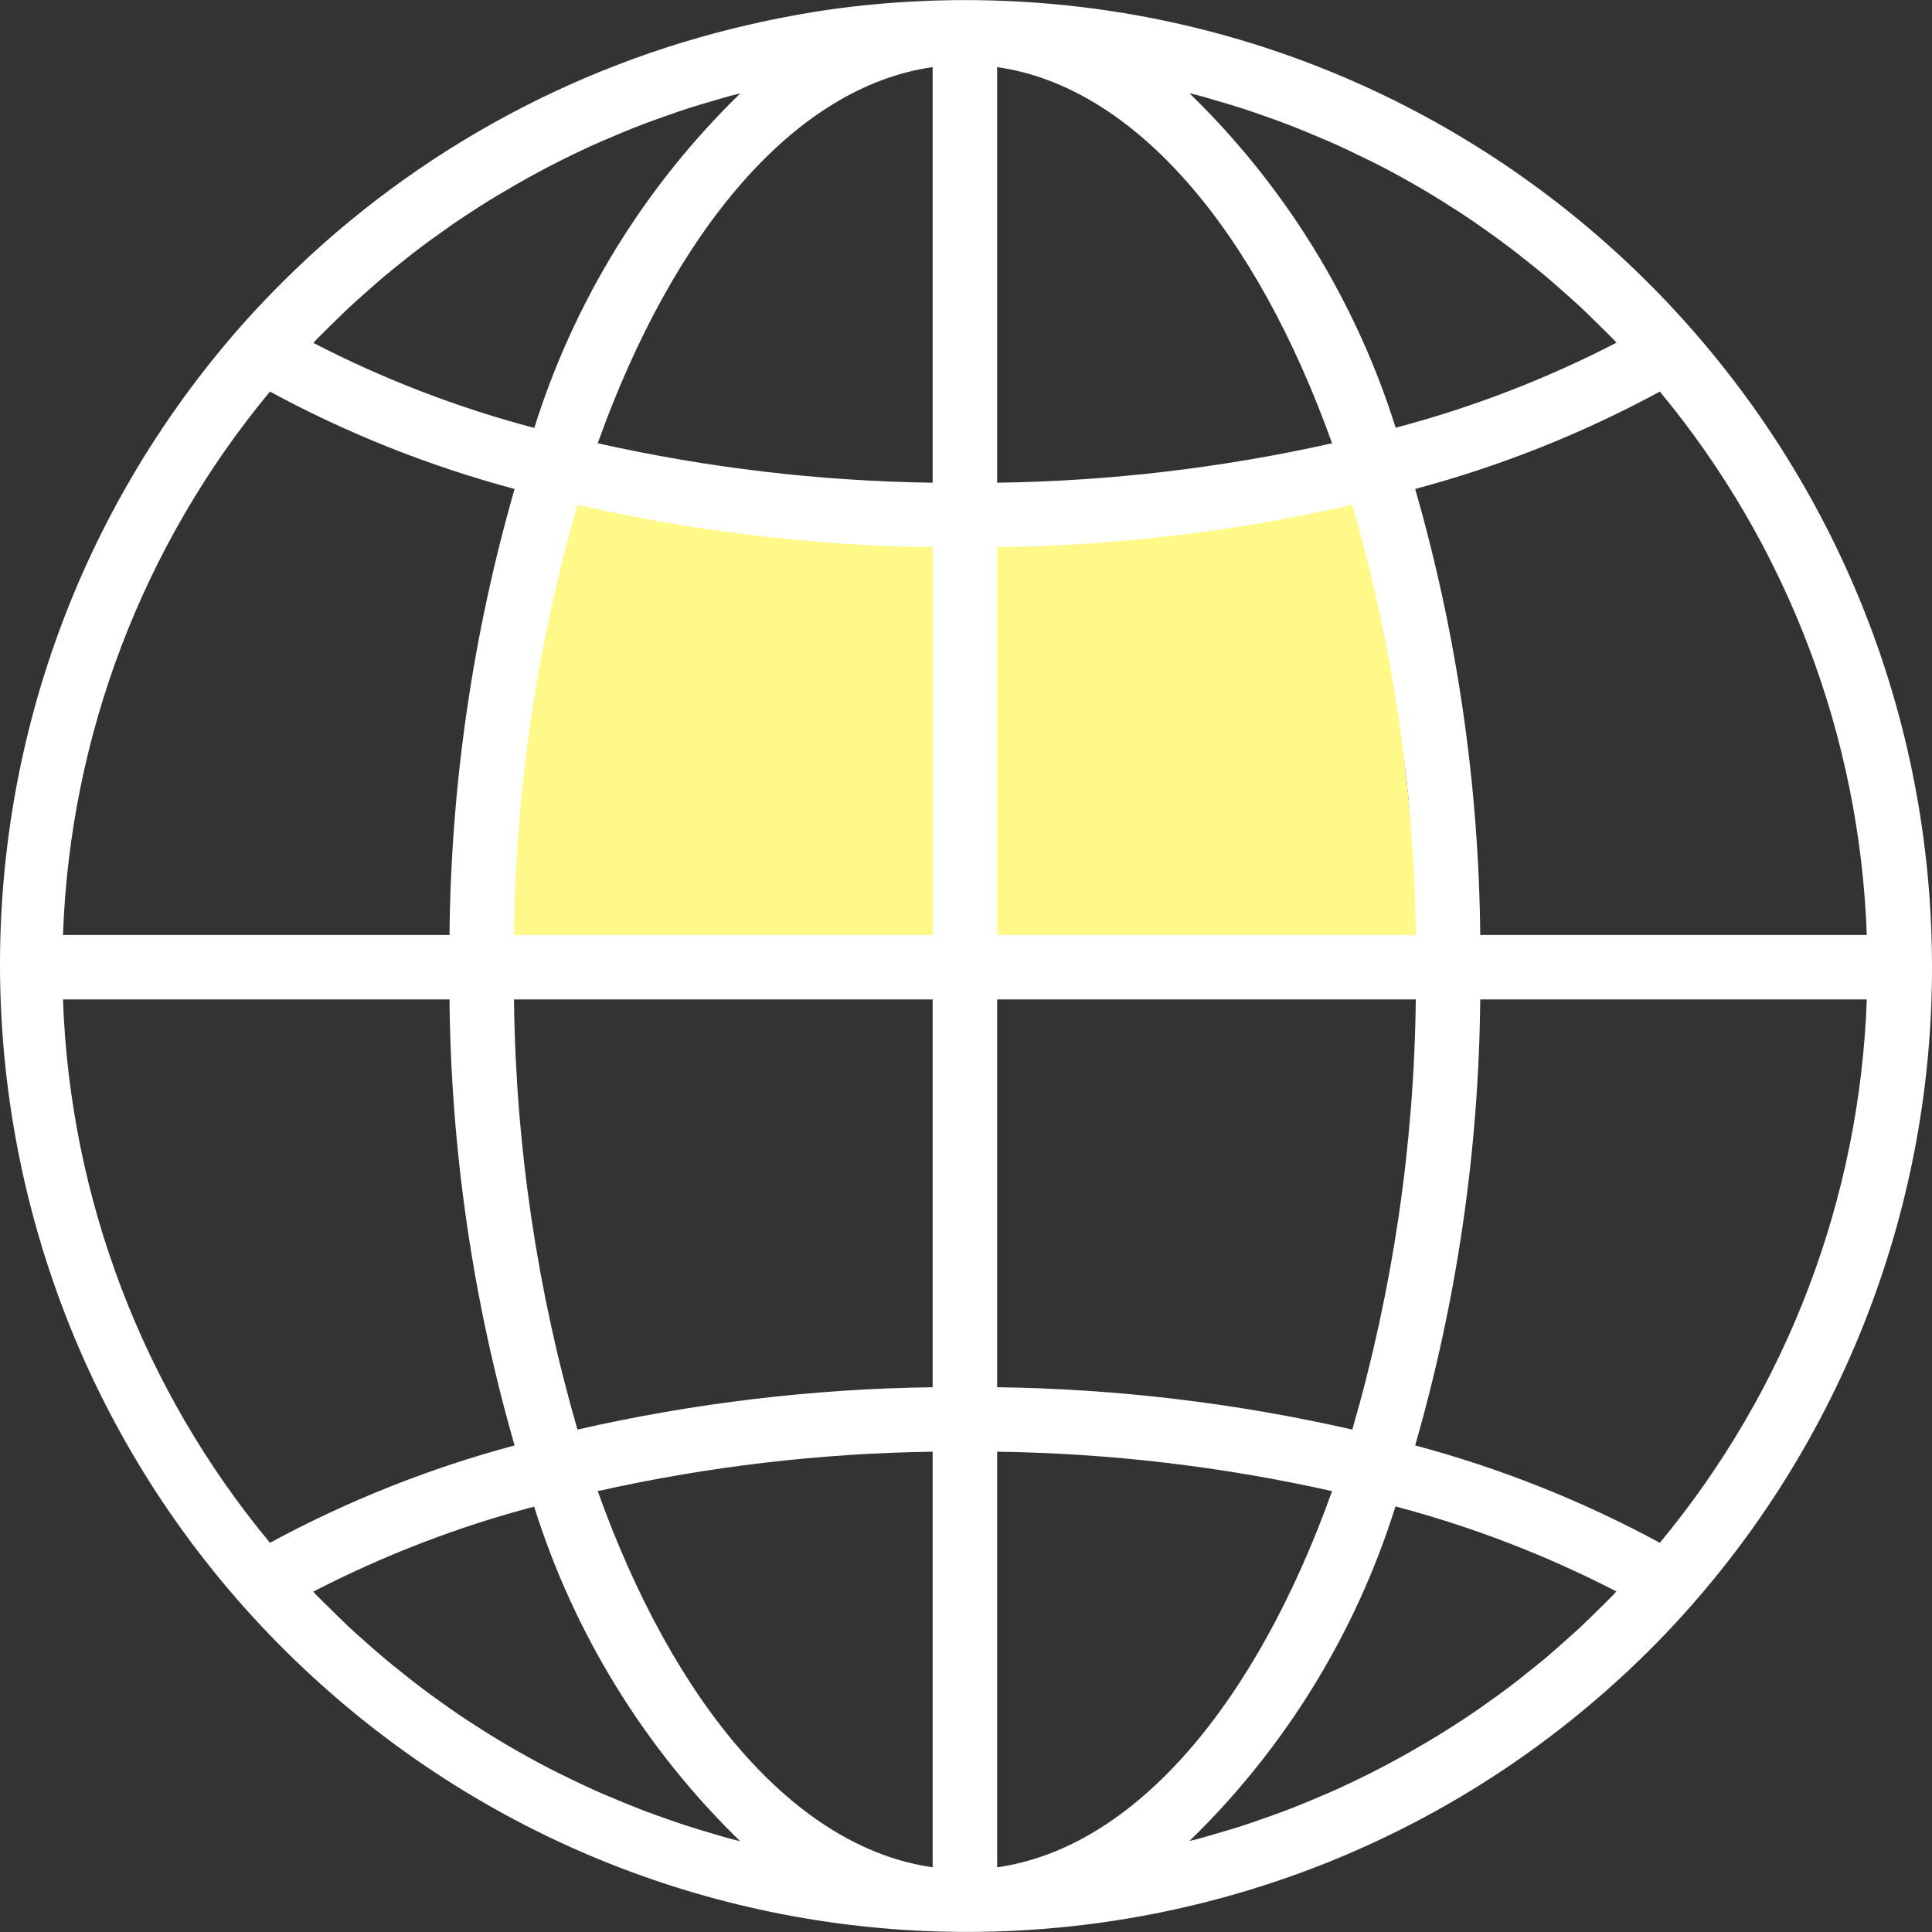
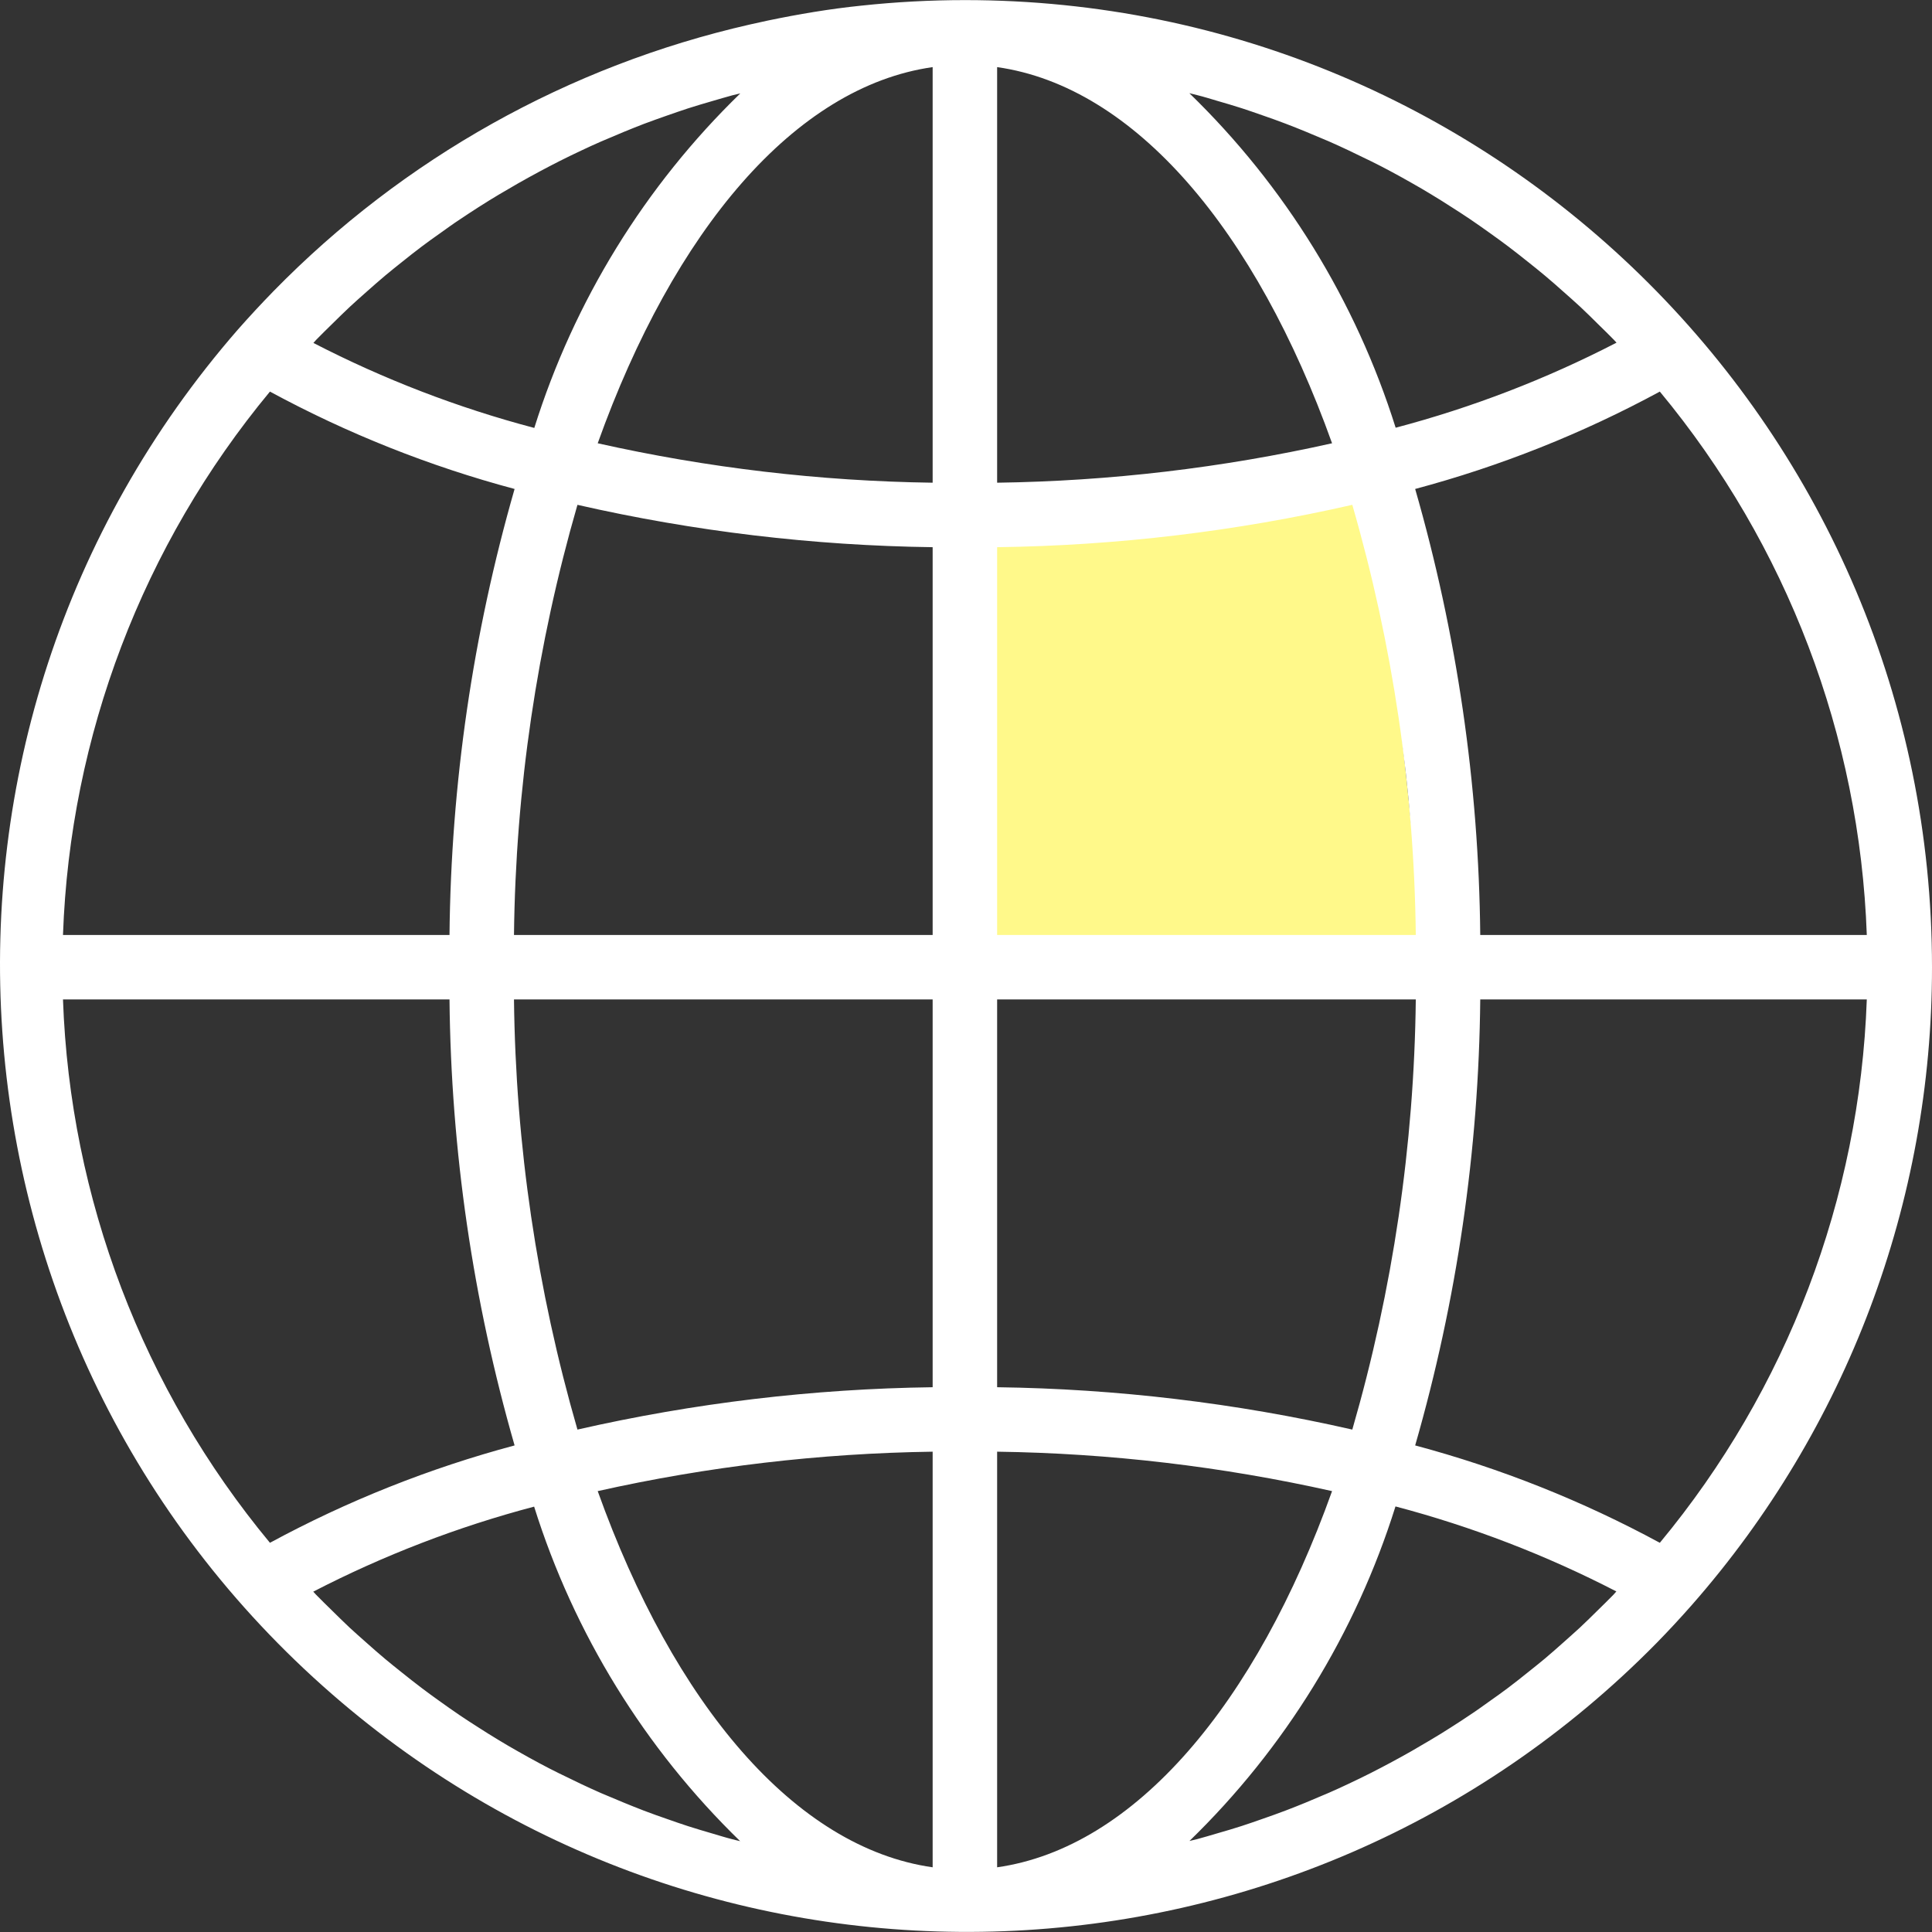
<svg xmlns="http://www.w3.org/2000/svg" width="80" height="80" viewBox="0 0 80 80" fill="none">
  <rect x="0" y="0" width="80" height="80" fill="#333333" stroke="none" />
  <g clip-path="url(#clip0_1746_105)">
-     <path d="M29 21.5L23.5 20.5L21.5 31.5L20.5 39.5H39.5L39 22H33.5L29 21.5Z" fill="#FFF98A" />
    <path d="M57 20.5L41 22V40L59 39.5L57 20.5Z" fill="#FFF98A" />
    <path d="M39.954 0.004C38.52 0.004 37.087 0.081 35.661 0.234C34.354 0.368 33.063 0.587 31.79 0.852C31.543 0.904 31.297 0.958 31.05 1.015C23.547 2.724 16.696 6.56 11.318 12.064C10.818 12.577 10.329 13.104 9.85 13.647C-4.677 30.324 -2.933 55.62 13.744 70.147C29.71 84.055 53.744 83.129 68.594 68.035C69.095 67.523 69.584 66.995 70.062 66.452C76.473 59.151 80.006 49.766 80 40.05C80 17.933 62.071 0.003 39.954 0.004ZM13.098 14.066C13.309 13.847 13.527 13.638 13.742 13.426C13.991 13.181 14.238 12.936 14.491 12.7C14.714 12.491 14.944 12.291 15.172 12.088C15.43 11.86 15.686 11.632 15.95 11.411C16.183 11.215 16.422 11.027 16.659 10.837C16.926 10.624 17.193 10.41 17.468 10.205C17.711 10.022 17.958 9.844 18.206 9.671C18.483 9.473 18.76 9.27 19.042 9.086C19.294 8.915 19.549 8.75 19.805 8.585C20.091 8.402 20.378 8.222 20.668 8.051C20.928 7.896 21.191 7.743 21.455 7.592C21.751 7.424 22.047 7.26 22.346 7.1C22.613 6.957 22.88 6.818 23.147 6.682C23.451 6.528 23.758 6.38 24.066 6.235C24.333 6.108 24.611 5.981 24.886 5.861C25.2 5.727 25.517 5.594 25.835 5.46C26.111 5.347 26.386 5.236 26.665 5.129C26.988 5.007 27.315 4.892 27.642 4.777C27.921 4.68 28.2 4.582 28.483 4.49C28.816 4.383 29.151 4.284 29.487 4.187C29.769 4.106 30.048 4.021 30.331 3.945C30.439 3.917 30.547 3.895 30.655 3.867C26.704 7.703 23.772 12.465 22.124 17.72C18.956 16.884 15.889 15.704 12.977 14.2C13.022 14.153 13.059 14.106 13.098 14.066ZM11.178 16.215C14.385 17.953 17.785 19.306 21.308 20.247C19.581 26.253 18.674 32.465 18.613 38.715H2.608C2.899 30.474 5.913 22.562 11.178 16.215ZM11.178 63.884C5.913 57.537 2.899 49.625 2.608 41.385H18.613C18.674 47.634 19.581 53.846 21.308 59.852C17.785 60.794 14.385 62.147 11.178 63.884ZM30.323 76.159C30.053 76.091 29.774 76.003 29.497 75.922C29.159 75.823 28.82 75.724 28.486 75.616C28.204 75.525 27.927 75.428 27.649 75.33C27.321 75.217 26.992 75.101 26.668 74.977C26.39 74.871 26.117 74.76 25.842 74.648C25.523 74.515 25.204 74.381 24.887 74.248C24.615 74.128 24.344 74.004 24.074 73.877C23.763 73.73 23.454 73.58 23.14 73.425C22.873 73.292 22.606 73.158 22.339 73.013C22.037 72.851 21.738 72.686 21.439 72.515C21.172 72.367 20.919 72.215 20.661 72.06C20.367 71.884 20.079 71.702 19.791 71.517C19.537 71.355 19.283 71.191 19.034 71.023C18.75 70.83 18.468 70.63 18.189 70.43C17.945 70.255 17.7 70.08 17.46 69.896C17.184 69.688 16.913 69.473 16.643 69.257C16.407 69.068 16.172 68.882 15.941 68.688C15.674 68.466 15.416 68.235 15.157 68.006C14.93 67.804 14.702 67.605 14.481 67.4C14.226 67.162 13.979 66.915 13.73 66.671C13.515 66.459 13.296 66.249 13.086 66.032C13.047 65.99 13.009 65.948 12.971 65.907C15.882 64.403 18.949 63.222 22.117 62.386C23.765 67.641 26.698 72.402 30.648 76.239C30.54 76.211 30.431 76.189 30.323 76.159ZM38.619 77.321C32.907 76.509 27.9 70.547 24.75 61.744C29.304 60.724 33.952 60.177 38.619 60.111V77.321ZM38.619 57.442C33.668 57.507 28.738 58.095 23.911 59.196C22.235 53.404 21.351 47.413 21.283 41.385H38.619V57.442ZM38.619 38.715H21.283C21.351 32.686 22.235 26.695 23.911 20.904C28.738 22.004 33.669 22.592 38.619 22.658V38.715ZM38.619 19.988C33.952 19.923 29.304 19.376 24.75 18.355C27.9 9.552 32.907 3.59 38.619 2.779V19.988ZM68.73 16.215C73.995 22.562 77.008 30.474 77.3 38.715H61.294C61.233 32.465 60.327 26.253 58.599 20.247C62.123 19.306 65.523 17.953 68.73 16.215ZM49.574 3.939C49.855 4.008 50.134 4.096 50.411 4.178C50.749 4.276 51.088 4.375 51.422 4.483C51.703 4.574 51.981 4.672 52.259 4.769C52.587 4.882 52.916 4.999 53.24 5.123C53.518 5.228 53.791 5.339 54.066 5.451C54.385 5.585 54.704 5.718 55.021 5.852C55.293 5.972 55.564 6.095 55.834 6.223C56.145 6.37 56.454 6.519 56.768 6.674C57.035 6.807 57.302 6.941 57.569 7.086C57.871 7.248 58.17 7.413 58.469 7.584C58.736 7.732 58.989 7.885 59.247 8.039C59.541 8.216 59.829 8.397 60.117 8.583C60.371 8.744 60.624 8.908 60.874 9.077C61.158 9.269 61.439 9.468 61.718 9.668C61.963 9.843 62.208 10.019 62.449 10.202C62.724 10.409 62.994 10.624 63.265 10.84C63.5 11.027 63.736 11.214 63.967 11.409C64.234 11.63 64.492 11.861 64.751 12.091C64.977 12.292 65.206 12.491 65.427 12.697C65.682 12.934 65.929 13.181 66.177 13.426C66.392 13.638 66.611 13.847 66.822 14.065C66.861 14.106 66.898 14.149 66.937 14.189C64.026 15.694 60.959 16.875 57.791 17.711C56.139 12.455 53.203 7.694 49.249 3.859C49.357 3.887 49.466 3.909 49.574 3.939ZM41.289 2.779C47.001 3.59 52.008 9.552 55.158 18.355C50.603 19.375 45.956 19.922 41.289 19.988V2.779ZM41.289 22.658C46.239 22.593 51.169 22.005 55.996 20.904C57.672 26.695 58.557 32.686 58.625 38.715H41.289V22.658ZM41.289 41.385H58.625C58.557 47.413 57.673 53.404 55.996 59.196C51.169 58.095 46.239 57.507 41.289 57.442V41.385ZM41.289 77.321V60.111C45.956 60.176 50.603 60.724 55.158 61.744C52.008 70.547 47.001 76.509 41.289 77.321ZM66.81 66.033C66.599 66.251 66.382 66.46 66.167 66.672C65.918 66.917 65.67 67.163 65.415 67.401C65.194 67.608 64.965 67.802 64.739 68.008C64.48 68.238 64.222 68.468 63.958 68.689C63.724 68.884 63.486 69.072 63.249 69.262C62.982 69.475 62.715 69.689 62.44 69.895C62.197 70.078 61.95 70.255 61.702 70.429C61.425 70.626 61.148 70.829 60.866 71.013C60.614 71.184 60.359 71.35 60.102 71.513C59.817 71.697 59.529 71.875 59.239 72.046C58.972 72.203 58.717 72.355 58.454 72.506C58.158 72.674 57.861 72.838 57.562 72.998C57.295 73.141 57.028 73.28 56.761 73.416C56.457 73.57 56.15 73.718 55.842 73.863C55.575 73.99 55.297 74.117 55.022 74.237C54.708 74.371 54.391 74.504 54.073 74.638C53.797 74.75 53.522 74.862 53.244 74.967C52.918 75.091 52.591 75.207 52.263 75.321C51.985 75.418 51.708 75.516 51.426 75.607C51.092 75.715 50.758 75.814 50.418 75.911C50.139 75.994 49.859 76.076 49.577 76.153C49.469 76.181 49.361 76.203 49.253 76.231C53.204 72.395 56.136 67.633 57.784 62.378C60.952 63.214 64.019 64.394 66.93 65.898C66.886 65.946 66.849 65.993 66.81 66.033ZM68.73 63.884C65.523 62.146 62.123 60.793 58.599 59.852C60.327 53.846 61.233 47.634 61.294 41.385H77.3C77.009 49.625 73.995 57.538 68.73 63.884Z" fill="white" />
  </g>
  <defs>
    <clipPath id="clip0_1746_105">
      <rect width="80" height="80" fill="white" />
    </clipPath>
  </defs>
</svg>